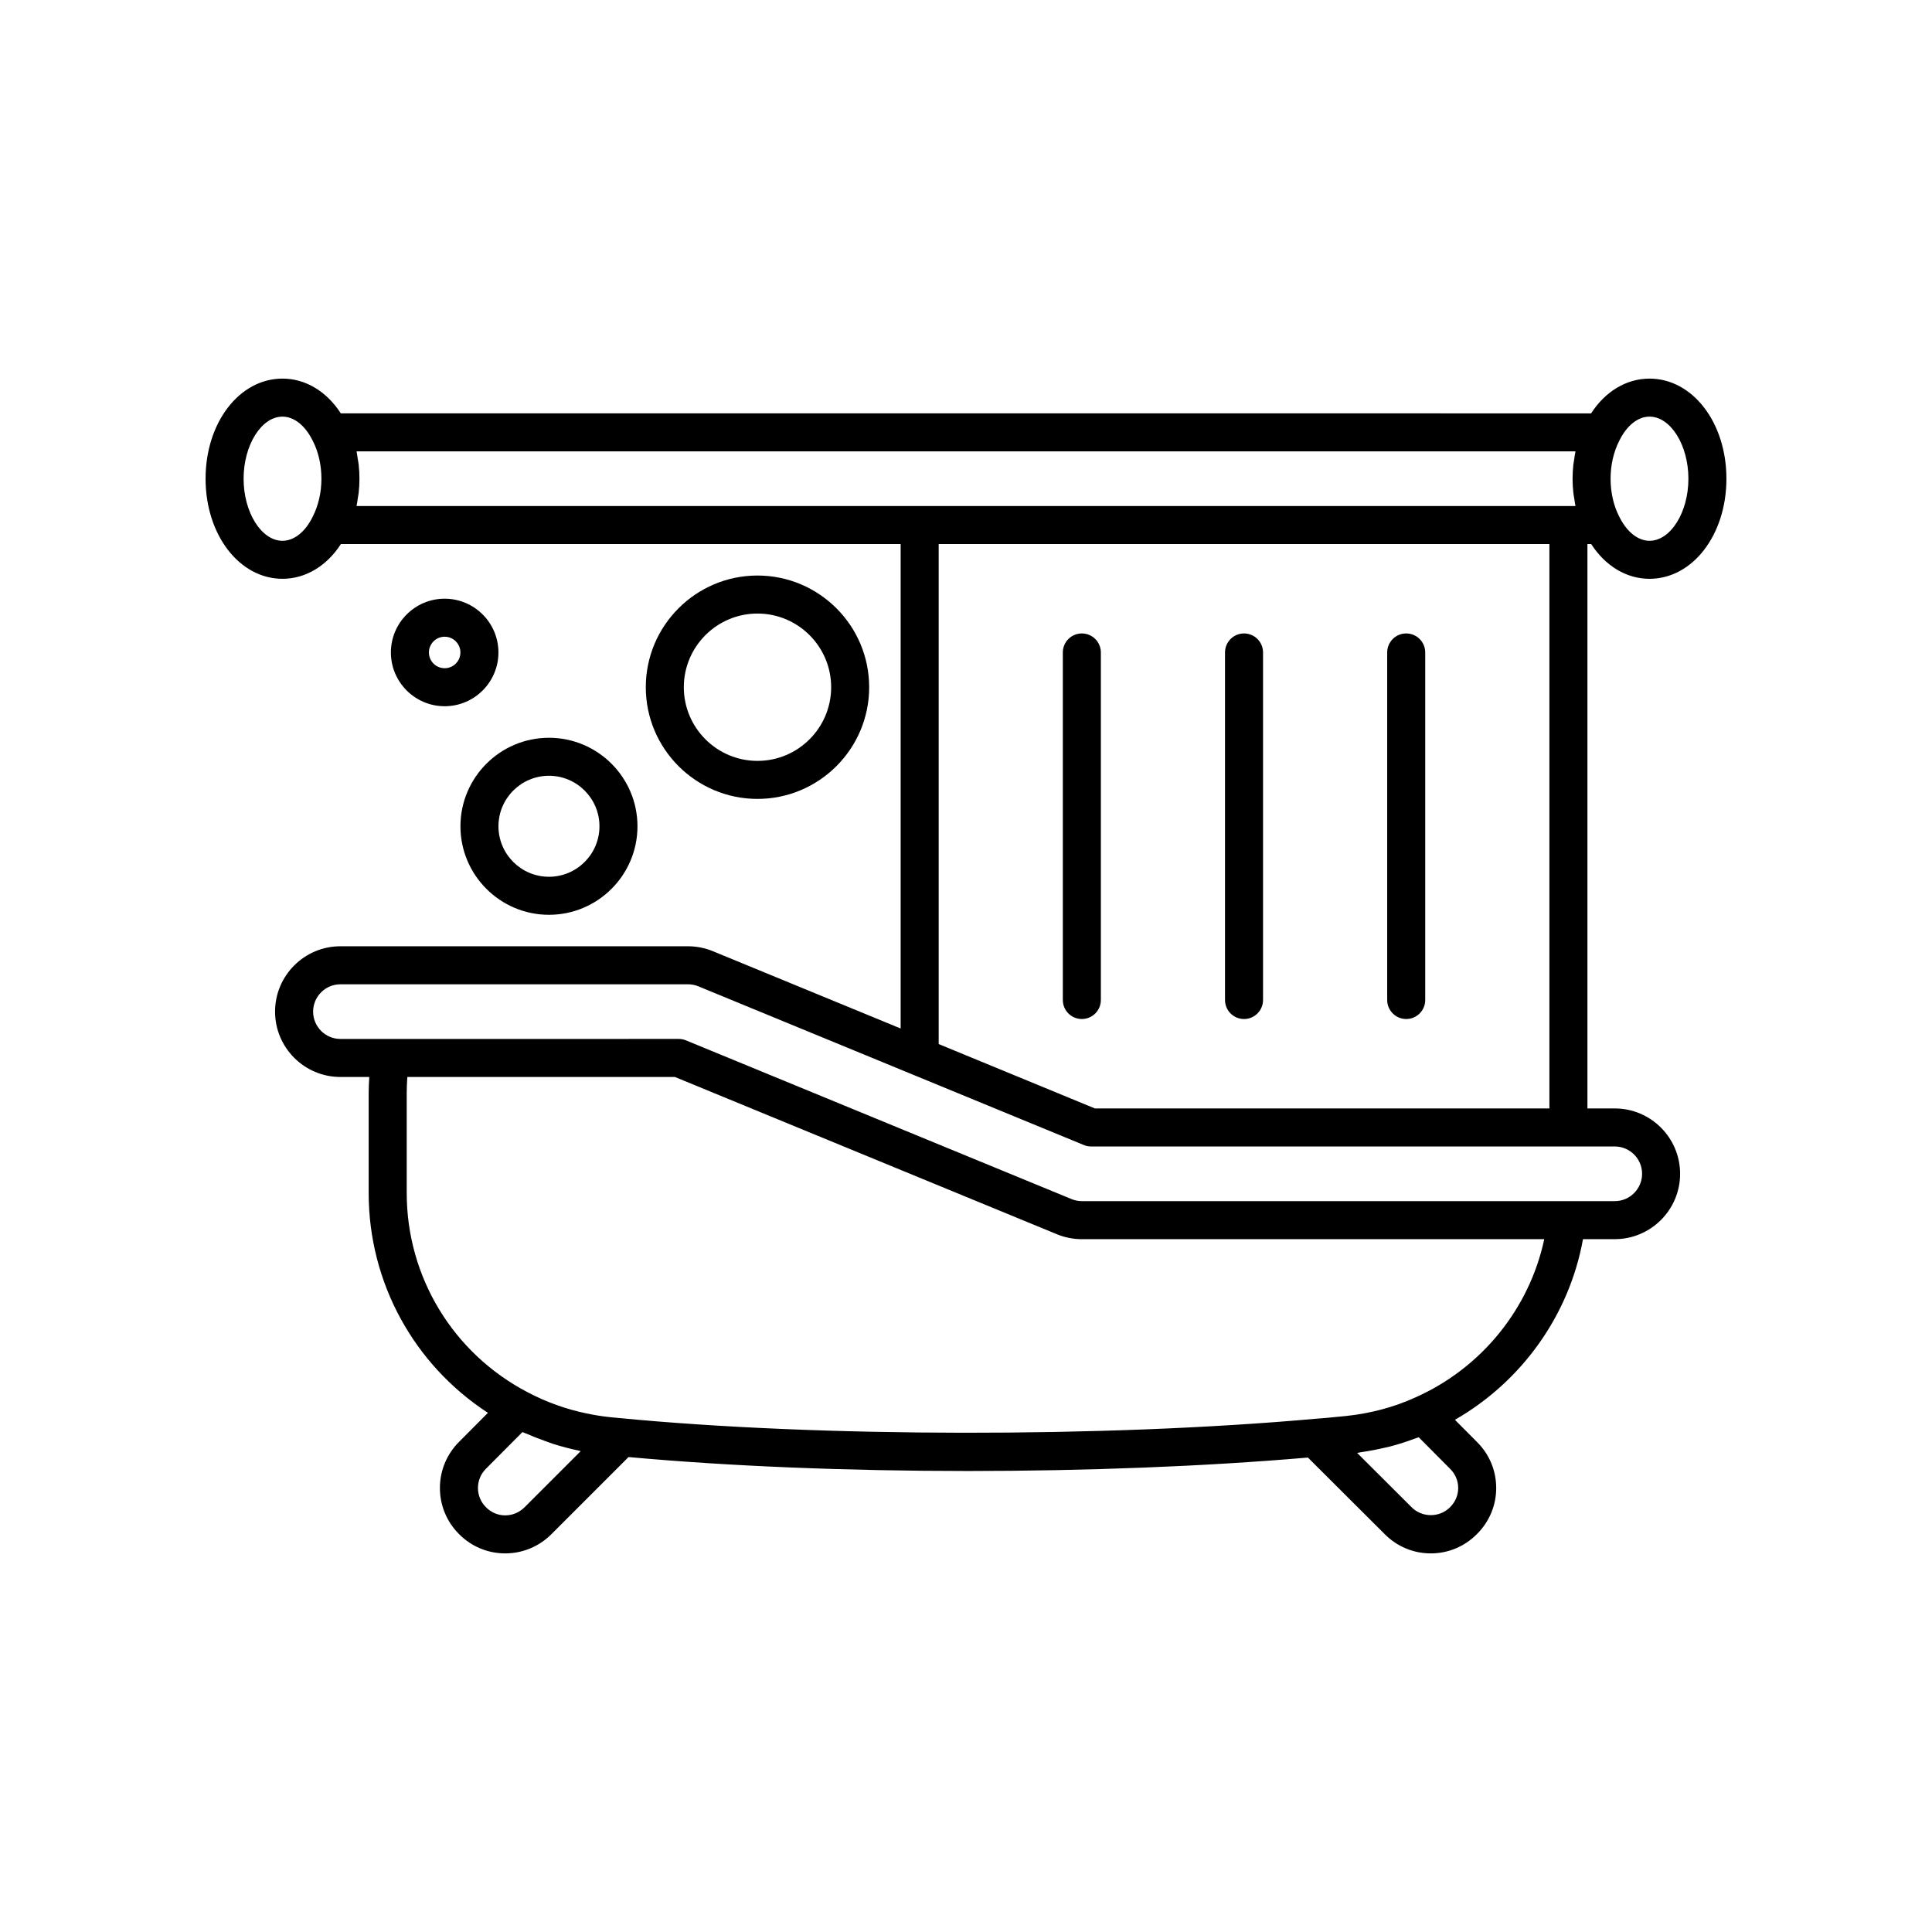
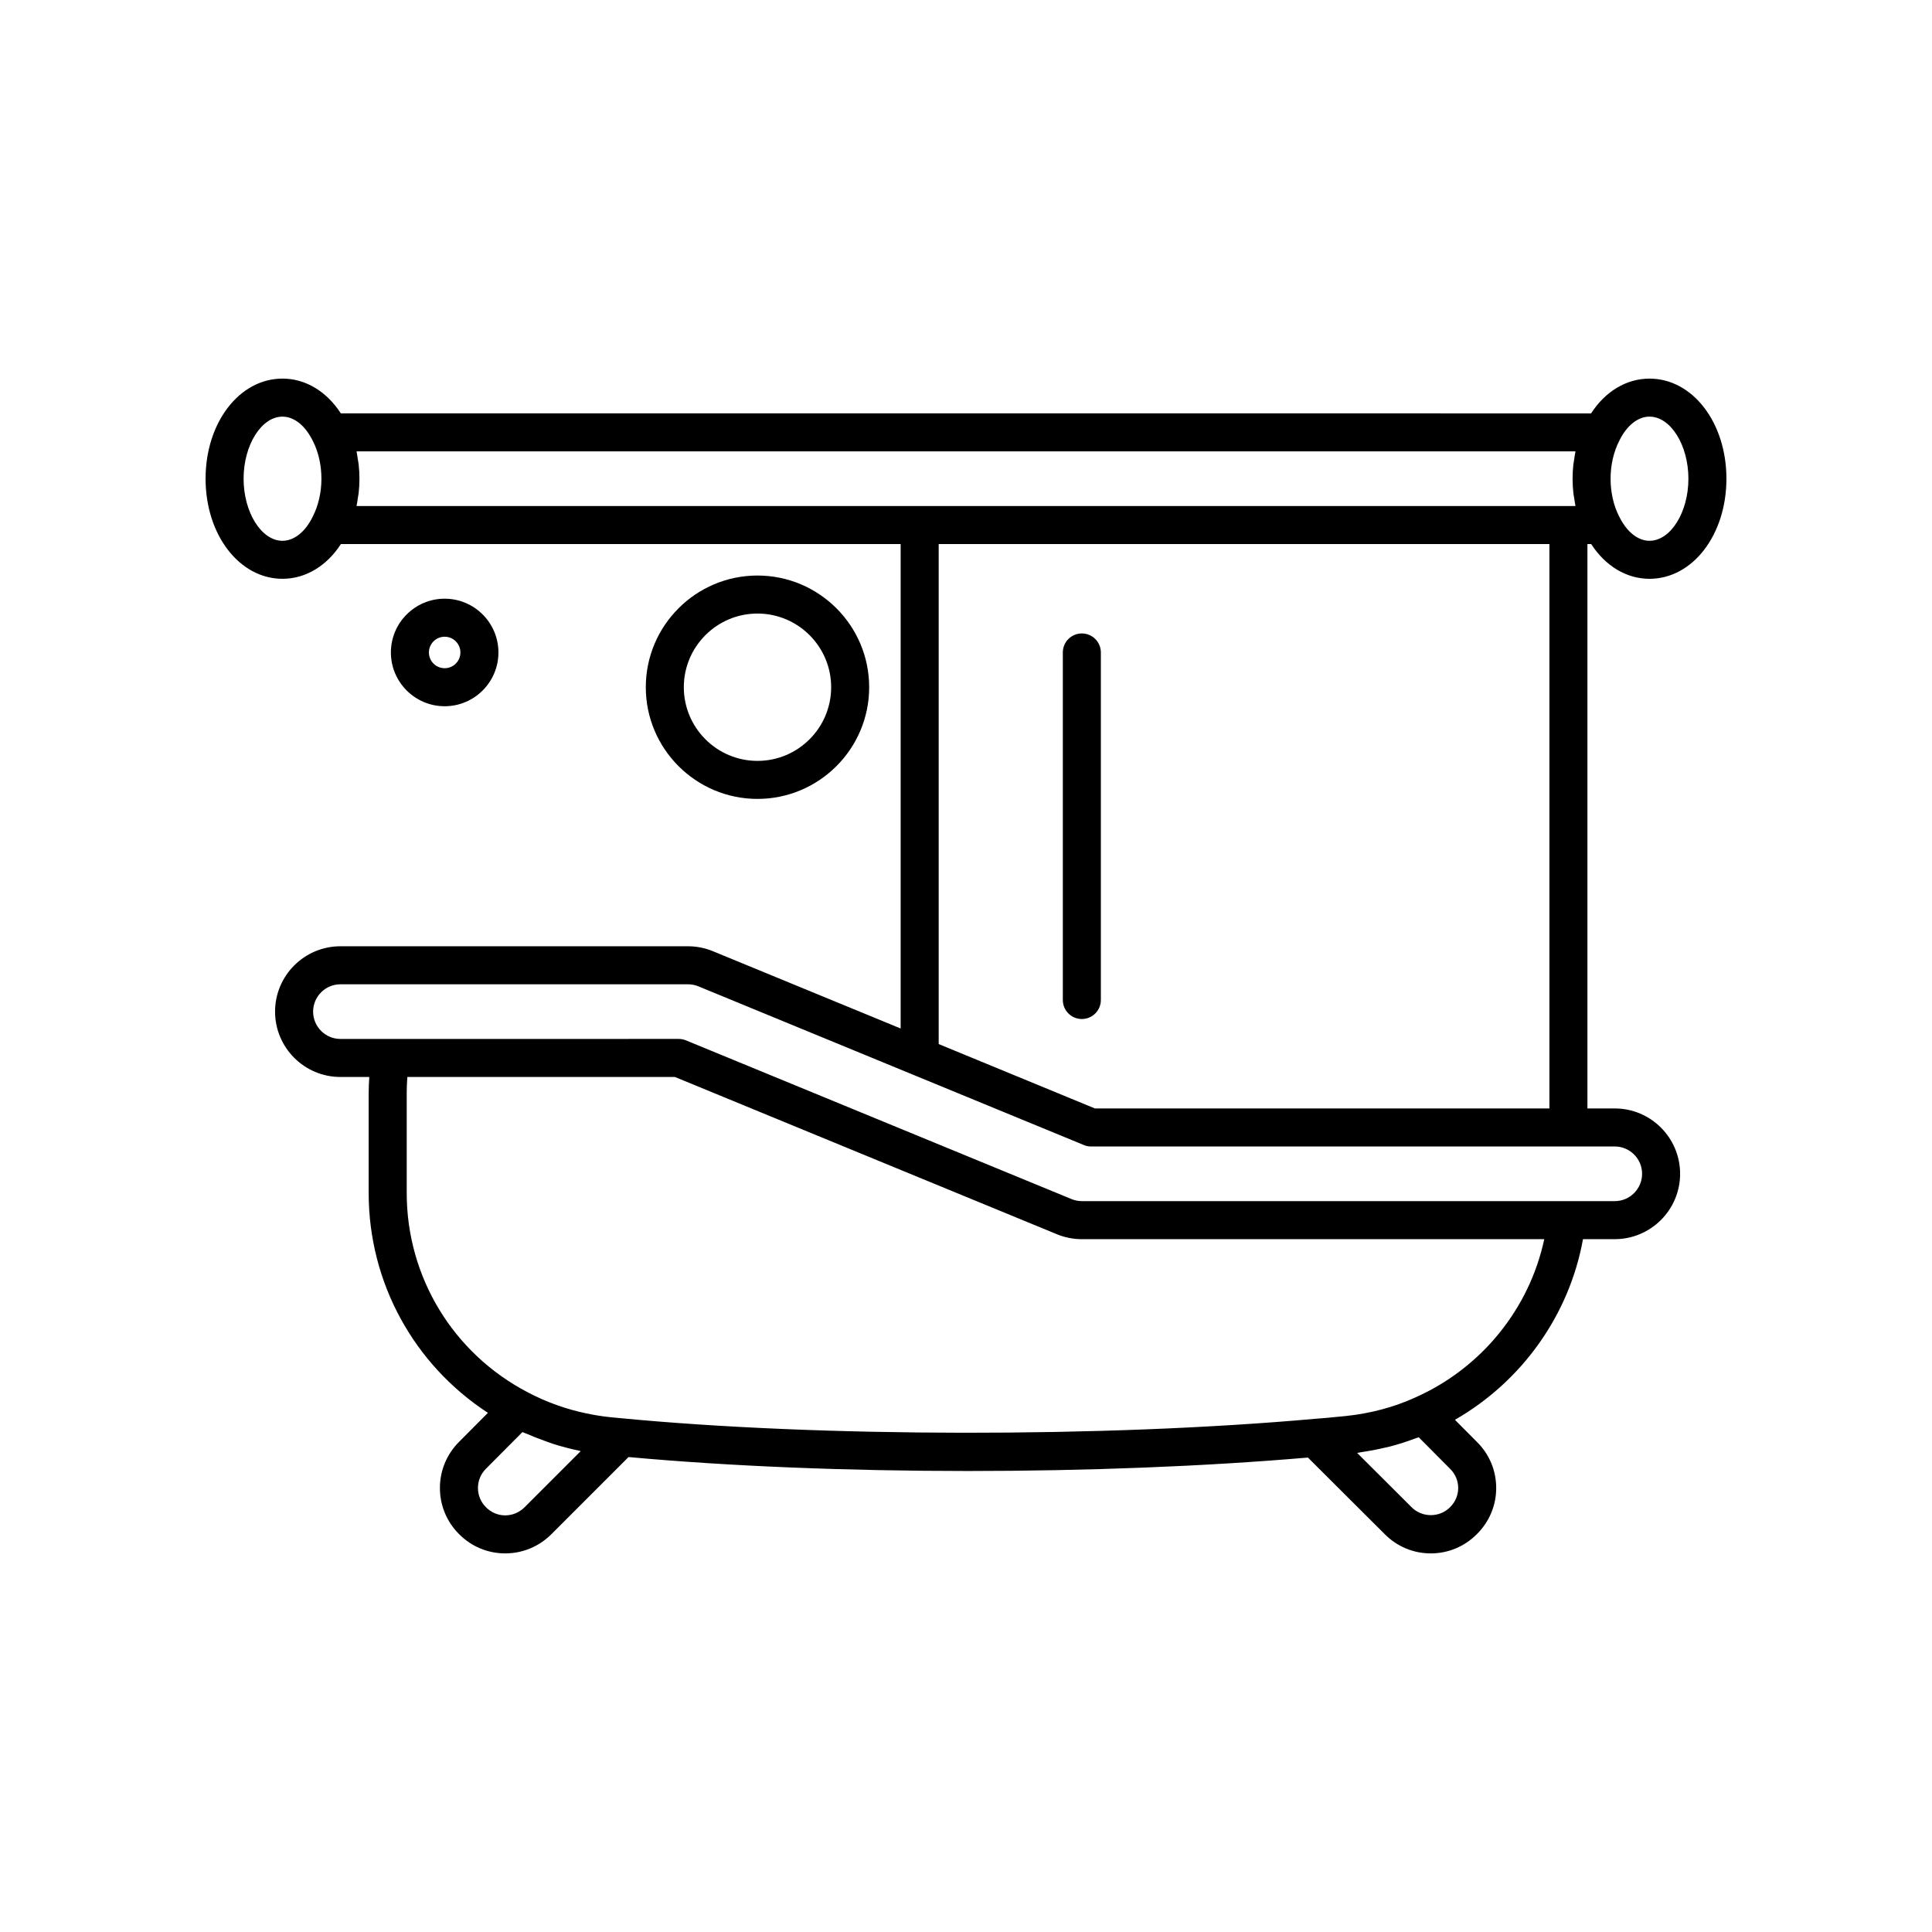
<svg xmlns="http://www.w3.org/2000/svg" fill="#000000" width="800px" height="800px" version="1.1" viewBox="144 144 512 512">
  <g>
    <path d="m565.68 288.18c3.762 5.816 9.355 9.211 15.453 9.211 11.434 0 20.387-11.652 20.387-26.527s-8.953-26.527-20.387-26.527c-6.129 0-11.75 3.422-15.473 9.211l-331.34-0.004c-3.762-5.816-9.355-9.211-15.453-9.211-11.434 0-20.387 11.652-20.387 26.527s8.953 26.527 20.387 26.527c6.129 0 11.75-3.422 15.473-9.211l148.34 0.004v128.38l-49.762-20.484c-2.055-0.855-4.34-1.305-6.602-1.305h-92.102c-9.551 0-17.32 7.769-17.32 17.32 0 9.551 7.769 17.32 17.32 17.32h7.648c-0.094 1.469-0.16 2.93-0.16 4.356v26.402c0 23.723 11.977 45.461 31.602 58.25l-7.648 7.688c-3.266 3.269-5.074 7.609-5.074 12.223s1.805 8.953 5.047 12.199c3.258 3.301 7.586 5.121 12.195 5.137h0.055c4.621 0 8.973-1.816 12.27-5.113l20.422-20.422c26.754 2.457 58.164 3.699 89.934 3.699 31.156 0 62.566-1.195 90.102-3.562l20.32 20.262c3.266 3.312 7.617 5.137 12.242 5.137 4.613 0 8.953-1.816 12.223-5.113 3.297-3.269 5.113-7.606 5.113-12.219 0-4.625-1.824-8.973-5.102-12.211l-5.832-5.863c17.773-10.195 30.309-27.773 33.934-47.867l8.418-0.004c9.551 0 17.32-7.769 17.32-17.32 0-9.551-7.769-17.32-17.32-17.32h-7.242v-149.57zm7.465-27.406c1.93-3.984 4.914-6.363 7.988-6.363 5.59 0 10.312 7.535 10.312 16.453s-4.723 16.453-10.312 16.453c-3.074 0-6.062-2.379-8.055-6.488-1.457-2.812-2.258-6.352-2.258-9.965s0.805-7.148 2.324-10.09zm-346.29 20.18c-1.926 3.984-4.914 6.363-7.988 6.363-5.59 0-10.312-7.535-10.312-16.453s4.723-16.453 10.312-16.453c3.074 0 6.062 2.379 8.055 6.488 1.457 2.812 2.258 6.352 2.258 9.965 0 3.609-0.801 7.148-2.324 10.09zm11.633-2.848c0.156-0.711 0.242-1.445 0.352-2.176 0.062-0.43 0.156-0.844 0.207-1.277 0.137-1.246 0.211-2.512 0.211-3.789 0-1.277-0.074-2.535-0.211-3.777-0.059-0.523-0.168-1.027-0.25-1.543-0.102-0.641-0.172-1.293-0.309-1.922h323.03c-0.156 0.711-0.242 1.445-0.352 2.176-0.062 0.43-0.156 0.844-0.207 1.277-0.137 1.246-0.211 2.512-0.211 3.789 0 1.277 0.074 2.539 0.211 3.781 0.055 0.516 0.164 1.012 0.246 1.52 0.102 0.648 0.176 1.309 0.312 1.941zm316.12 10.074v149.57h-120.45l-41.395-17.062v-132.51zm-271.58 255.25c-1.398 1.391-3.223 2.16-5.144 2.16h-0.02c-1.91-0.004-3.703-0.766-5.082-2.164-1.367-1.363-2.121-3.172-2.121-5.094 0-1.918 0.754-3.731 2.129-5.106l9.656-9.707c0.383 0.18 0.789 0.293 1.176 0.465 1.543 0.68 3.109 1.281 4.695 1.848 0.789 0.281 1.566 0.59 2.367 0.844 2.168 0.684 4.375 1.266 6.617 1.734 0.199 0.043 0.391 0.113 0.59 0.156zm247.41-5.098c0 1.91-0.762 3.711-2.141 5.074-0.016 0.016-0.031 0.031-0.039 0.043-2.734 2.762-7.394 2.789-10.18-0.027l-14.414-14.375c0.363-0.047 0.703-0.152 1.062-0.203 2.188-0.32 4.34-0.727 6.449-1.234 0.387-0.094 0.781-0.16 1.164-0.262 2.387-0.617 4.699-1.375 6.957-2.231 0.223-0.086 0.465-0.133 0.688-0.219l8.316 8.363c1.371 1.359 2.137 3.16 2.137 5.07zm-11.375-23.984c-5.644 2.57-11.848 4.227-18.391 4.91l-2.492 0.242c-1.777 0.176-3.57 0.359-5.539 0.488-55.797 5.012-131.62 4.934-184.5-0.188l-1.113-0.105c-0.488-0.055-0.973-0.105-1.32-0.129-2.106-0.211-4.176-0.555-6.227-0.98-5.465-1.137-10.727-3.016-15.707-5.652-19.734-10.336-31.988-30.551-31.988-52.762v-26.402c0-1.422 0.055-2.879 0.164-4.356h70.922l101.23 41.676c2.055 0.855 4.34 1.305 6.602 1.305h122.54c-3.918 18.398-16.609 34.156-34.184 41.953zm52.867-66.52c3.996 0 7.242 3.25 7.242 7.242 0 3.992-3.246 7.242-7.242 7.242h-141.22c-0.945 0-1.891-0.184-2.746-0.543l-102.18-42.062c-0.609-0.25-1.258-0.379-1.918-0.379l-76.445 0.004h-13.199c-3.996 0-7.242-3.25-7.242-7.242 0-3.992 3.246-7.242 7.242-7.242h92.102c0.945 0 1.891 0.184 2.75 0.543l102.17 42.059c0.609 0.254 1.258 0.383 1.918 0.383l126.49-0.004z" />
    <path d="m430.7 414.05c2.785 0 5.039-2.254 5.039-5.039v-92.102c0-2.781-2.254-5.039-5.039-5.039-2.785 0-5.039 2.254-5.039 5.039v92.102c0 2.785 2.254 5.039 5.039 5.039z" />
-     <path d="m473.68 414.05c2.785 0 5.039-2.254 5.039-5.039v-92.102c0-2.781-2.254-5.039-5.039-5.039-2.785 0-5.039 2.254-5.039 5.039v92.102c0 2.785 2.254 5.039 5.039 5.039z" />
-     <path d="m516.66 414.05c2.785 0 5.039-2.254 5.039-5.039v-92.102c0-2.781-2.254-5.039-5.039-5.039s-5.039 2.254-5.039 5.039v92.102c0.004 2.785 2.258 5.039 5.039 5.039z" />
    <path d="m261.84 302.66c-7.856 0-14.25 6.391-14.25 14.25 0 7.856 6.391 14.25 14.25 14.25 7.856 0 14.25-6.391 14.25-14.25 0-7.856-6.391-14.25-14.25-14.25zm0 18.422c-2.301 0-4.172-1.871-4.172-4.172 0-2.301 1.871-4.172 4.172-4.172s4.172 1.871 4.172 4.172c0 2.301-1.867 4.172-4.172 4.172z" />
-     <path d="m289.48 386.43c12.934 0 23.457-10.523 23.457-23.457s-10.523-23.457-23.457-23.457c-12.934 0-23.457 10.523-23.457 23.457-0.004 12.93 10.52 23.457 23.457 23.457zm0-36.844c7.379 0 13.383 6.004 13.383 13.383s-6.004 13.383-13.383 13.383c-7.379 0-13.383-6.004-13.383-13.383s6-13.383 13.383-13.383z" />
    <path d="m374.34 326.12c0-16.32-13.277-29.598-29.598-29.598-16.32 0-29.598 13.277-29.598 29.598s13.277 29.598 29.598 29.598c16.316 0 29.598-13.277 29.598-29.598zm-49.121 0c0-10.766 8.758-19.523 19.523-19.523s19.523 8.758 19.523 19.523-8.758 19.523-19.523 19.523-19.523-8.758-19.523-19.523z" />
  </g>
</svg>